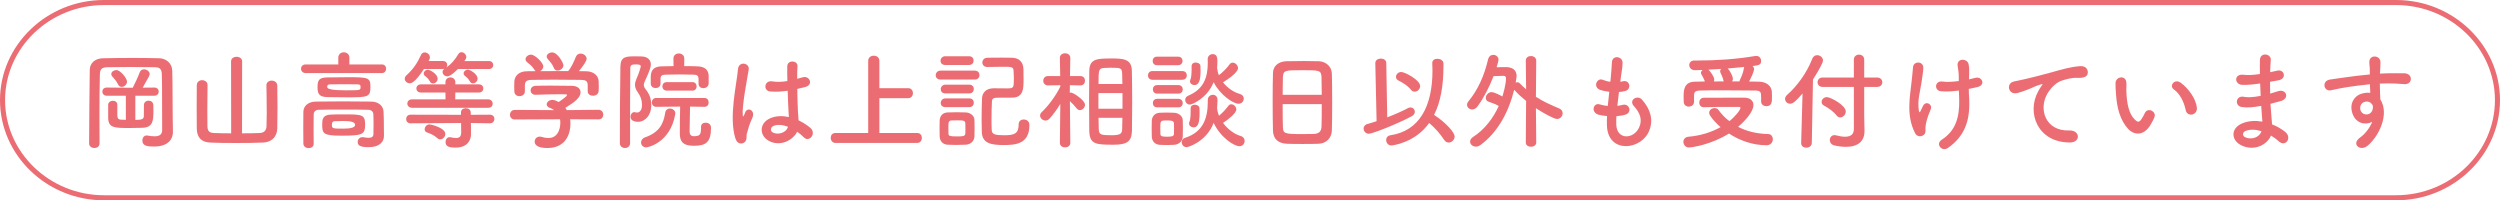
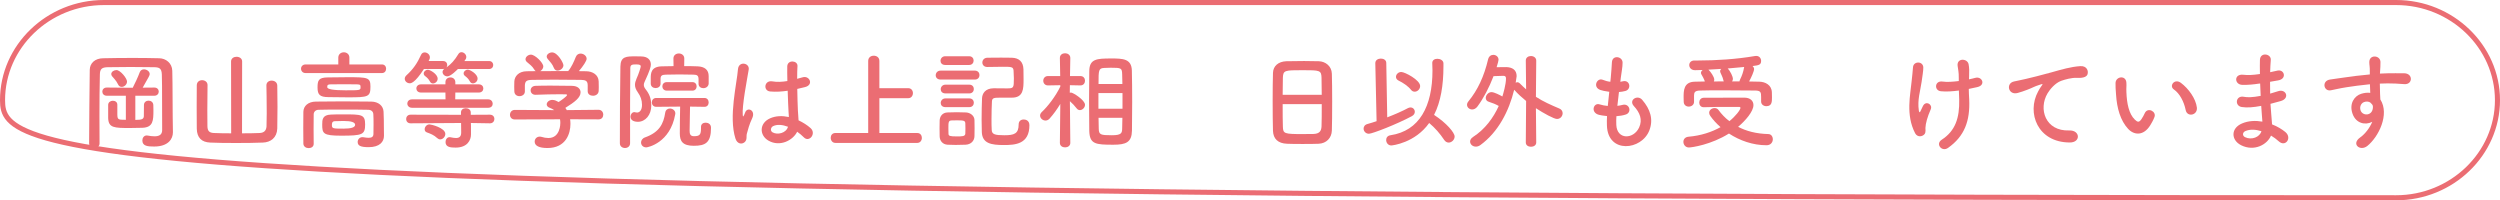
<svg xmlns="http://www.w3.org/2000/svg" id="_レイヤー_1" data-name="レイヤー_1" width="493" height="39.5" version="1.1" viewBox="0 0 493 39.5">
  <defs>
    <style>
      .st0 {
        fill: none;
        stroke: #eb6d73;
        stroke-miterlimit: 10;
      }

      .st1 {
        fill: #eb6d73;
      }
    </style>
  </defs>
-   <path class="st0" d="M492.5,19.75c0,10.587-9,19.25-20,19.25H20.5C9.5,39,.5,30.337.5,19.75S9.5.5,20.5.5h452c11,0,20,8.662,20,19.25Z" />
+   <path class="st0" d="M492.5,19.75c0,10.587-9,19.25-20,19.25C9.5,39,.5,30.337.5,19.75S9.5.5,20.5.5h452c11,0,20,8.662,20,19.25Z" />
  <g>
    <path class="st1" d="M34.098,26.061v.042c0,1.239-.861,2.792-3.695,2.792-1.218,0-2.331-.063-2.331-1.197,0-.504.315-.987.861-.987.063,0,.126,0,.189.021.462.084.924.147,1.344.147.861,0,1.512-.273,1.512-1.218,0-9.154-.042-10.624-.063-10.96-.042-1.197-.462-1.428-1.491-1.449-1.533-.021-3.107-.042-4.661-.042s-3.086.021-4.514.042c-1.197.021-1.533.378-1.554,1.449-.063,2.478-.084,5.228-.084,8.083,0,1.806,0,3.632.021,5.48v.021c0,.609-.504.903-1.008.903-.525,0-1.05-.315-1.05-.903v-.021c.042-4.703.042-9.805.126-14.487.021-1.344,1.05-2.268,2.625-2.289,1.848-.042,3.842-.063,5.858-.063,1.764,0,3.527.021,5.228.063,1.281.021,2.52.945,2.562,2.457.084,3.191.042,6.782.084,9.154l.042,2.96ZM26.686,18.88v4.766c1.365,0,1.638-.189,1.68-.735.021-.525.021-1.722.021-2.205,0-.567.462-.861.903-.861.462,0,.924.294.945.861,0,.252.021.63.021,1.029,0,2.016-.042,3.38-2.163,3.464-.798.021-1.638.042-2.457.042-3.107,0-4.241-.021-4.304-1.953v-2.625c.021-.525.483-.798.924-.798s.882.252.882.777v1.554c0,1.407,0,1.428,1.68,1.428v-4.745h-3.737c-.609,0-.903-.399-.903-.819,0-.399.294-.798.882-.798h.021l4.682.042h.42c.021-.063.042-.126.084-.189.336-.672.882-1.764,1.302-2.897.147-.378.483-.546.819-.546.546,0,1.134.399,1.134.924,0,.252-.084.42-1.386,2.688l2.289-.021h.021c.567,0,.861.399.861.798s-.294.819-.882.819h-3.737ZM23.264,16.612c-.336-.735-.987-1.344-1.176-1.596-.105-.147-.147-.273-.147-.42,0-.441.525-.777,1.029-.777.756,0,2.079,1.617,2.079,2.268,0,.588-.546,1.05-1.05,1.05-.294,0-.567-.147-.735-.525Z" />
    <path class="st1" d="M45.565,12.119c0-.609.546-.924,1.071-.924.567,0,1.113.315,1.113.924l-.021,14.172c1.302,0,2.541-.021,3.485-.063.84-.042,1.281-.462,1.344-1.281.021-.378.042-1.407.042-2.604,0-2.142-.042-4.871-.063-5.48v-.042c0-.609.504-.924,1.029-.924.546,0,1.092.315,1.113.966.021.525.042,2.352.042,4.199s-.021,3.695-.042,4.283c-.063,1.806-1.302,2.729-2.855,2.771-1.449.063-3.401.084-5.291.084-1.911,0-3.758-.021-5.06-.084-1.722-.063-2.625-.966-2.667-2.729,0-.567-.021-2.436-.021-4.304,0-1.848.021-3.716.021-4.283.021-.672.525-.987,1.05-.987s1.071.336,1.071.945v.042c-.021.609-.042,2.96-.042,4.997,0,1.449.021,2.729.021,3.086.021.84.273,1.302,1.26,1.344.945.042,2.163.063,3.422.063l-.021-14.172Z" />
    <path class="st1" d="M60.267,14.408c-.588,0-.903-.42-.903-.861,0-.42.315-.84.903-.84h6.446v-1.344c0-.693.546-1.05,1.092-1.05s1.092.357,1.092,1.05v1.344h6.425c.546,0,.819.42.819.84,0,.441-.273.861-.819.861h-15.054ZM73.662,24.486c0-.672,0-1.407-.042-1.974-.021-.483-.378-.84-.966-.861-1.596-.042-3.38-.042-5.123-.042-1.722,0-3.38,0-4.745.042-.525.021-.903.378-.924.861-.021.84-.021,1.89-.021,2.939s0,2.079.021,2.876v.042c0,.567-.483.84-.987.84-.525,0-1.029-.294-1.05-.882-.021-.924-.021-2.016-.021-3.128,0-1.092,0-2.205.021-3.149.021-1.155.945-1.995,2.457-2.016,1.596-.021,3.422-.042,5.312-.042s3.821.021,5.606.042c1.449.021,2.373.84,2.436,1.974.063,1.113.063,2.31.063,2.897,0,.252,0,1.26.021,1.827v.063c0,1.155-.84,2.226-3.023,2.226-1.638,0-2.163-.315-2.163-1.029,0-.483.357-.945.945-.945.063,0,.147,0,.21.021.378.063.714.105,1.008.105.567,0,.945-.168.945-.777,0,0,.021-.882.021-1.911ZM68.707,19.195c-1.365,0-2.834-.021-3.968-.042-1.659-.021-2.121-.462-2.121-1.89,0-1.386.189-1.974,1.995-1.995,1.155-.021,2.541-.042,3.884-.042,4.052,0,4.556.042,4.556,1.869,0,2.016-.462,2.1-4.346,2.1ZM67.699,22.554c3.611,0,4.304,0,4.304,1.974,0,2.037-.525,2.226-4.745,2.226-3.548,0-3.716-.441-3.716-2.184,0-.945.021-1.911,1.701-1.974.693-.042,1.575-.042,2.457-.042ZM70.408,16.633c-.777-.021-1.659-.021-2.541-.021s-1.785,0-2.646.021c-.567,0-.693.126-.693.546q0,.63,3.632.63c2.939,0,2.939-.021,2.939-.63,0-.336,0-.546-.693-.546ZM67.741,23.856c-.651,0-1.302.021-1.743.042-.252.021-.546.084-.546.735,0,.714.147.735,2.289.735q2.289,0,2.289-.756t-2.289-.756Z" />
    <path class="st1" d="M90.295,13.61c-.126.126-1.386,1.449-2.079,1.449-.525,0-.945-.42-.945-.861,0-.21.105-.441.357-.63-.084.021-.168.042-.252.042h-3.779c-1.806,2.792-2.562,2.813-2.792,2.813-.525,0-.987-.399-.987-.903,0-.21.105-.462.336-.672,1.302-1.176,2.142-2.394,2.876-4.031.147-.336.42-.483.714-.483.504,0,1.029.42,1.029.966,0,.147-.021.294-.105.441-.042.105-.105.189-.147.294h2.855c.546,0,.819.399.819.798,0,.168-.063.315-.147.462.924-.672,1.575-1.365,2.352-2.646.147-.252.378-.357.609-.357.462,0,.945.441.945.945,0,.315-.147.504-.378.798h4.871c.546,0,.819.399.819.777,0,.399-.273.798-.819.798h-6.152ZM96.615,24.318l-3.758-.063.021.588v1.68c0,1.113-.714,2.583-3.023,2.583-.966,0-1.995-.063-1.995-1.092,0-.483.294-.966.798-.966.063,0,.126,0,.189.021.378.084.756.147,1.071.147.609,0,1.029-.252,1.029-1.071v-.042l-.021-1.848-9.973.063c-.567,0-.861-.42-.861-.84s.294-.861.861-.861l9.952.021v-.462c0-.567.462-.84.945-.84s.987.273.987.861v.441l3.779-.021c.588,0,.882.42.882.84s-.294.861-.861.861h-.021ZM81.246,21.253c-.609,0-.924-.42-.924-.84,0-.399.315-.819.924-.819h6.614l-.021-1.344h-4.808c-.609,0-.924-.399-.924-.798,0-.42.315-.819.924-.819h4.808v-.42c0-.63.483-.945.987-.945.483,0,.966.315.966.945v.42h4.619c.609,0,.903.399.903.819,0,.399-.294.798-.903.798h-4.619l-.021,1.344h6.509c.567,0,.882.441.882.861,0,.399-.273.798-.882.798h-15.033ZM84.794,16.087c-.252-.483-.588-.798-.945-1.071-.21-.147-.294-.336-.294-.525,0-.378.378-.735.84-.735.399,0,1.911.84,1.911,1.764,0,.546-.483.945-.924.945-.231,0-.462-.126-.588-.378ZM86.222,27.236c-.63-.609-1.365-.882-2.058-1.134-.294-.105-.42-.357-.42-.609,0-.462.399-.966.945-.966.294,0,3.128.672,3.128,1.89,0,.546-.483,1.071-1.008,1.071-.21,0-.399-.084-.588-.252ZM92.667,16.066c-.252-.483-.588-.798-.945-1.071-.21-.147-.294-.336-.294-.525,0-.378.378-.735.84-.735.399,0,1.911.84,1.911,1.764,0,.546-.483.945-.924.945-.231,0-.462-.126-.588-.378Z" />
    <path class="st1" d="M112.429,23.52c.042.294.063.609.063.924,0,1.89-.882,4.745-4.535,4.745-1.638,0-2.52-.441-2.52-1.26,0-.525.399-.987.987-.987.105,0,.21,0,.336.042.462.147.945.231,1.386.231,2.352,0,2.352-2.813,2.352-2.981,0-.252-.021-.483-.063-.714l-8.902.042c-.651,0-.966-.462-.966-.924,0-.483.336-.966.945-.966l7.769.042c-.252-.168-.525-.336-.84-.441-.441-.147-.63-.42-.63-.693,0-.441.483-.882,1.113-.882.462,0,.903.231,1.239.42.546-.357,1.659-1.134,1.659-1.386,0-.084-.084-.126-.231-.126-.231-.021-.63-.021-1.113-.021-1.344,0-3.38.042-4.85.105h-.042c-.63,0-.945-.441-.945-.882,0-.42.315-.861.966-.882.903-.042,2.037-.042,3.149-.042,1.533,0,3.065.021,4.031.042,1.197.021,1.701.63,1.701,1.281,0,1.029-1.113,1.89-3.002,3.065.105.147.21.294.294.441l6.257-.063c.609,0,.924.483.924.966,0,.462-.294.924-.903.924l-5.627-.021ZM115.893,16.801c0-.882-.462-1.029-1.323-1.05-1.68-.021-3.569-.042-5.396-.042-1.491,0-2.96.021-4.262.042-1.155.021-1.344.315-1.407,1.05v1.239c0,.588-.525.924-1.071.924-.483,0-.987-.294-1.008-.945,0-.273-.021-.588-.021-.924,0-.357.021-.714.021-1.029.042-.987.819-1.995,2.457-2.016l1.764-.021c-.105-.063-.189-.168-.273-.294-.441-.735-.903-1.008-1.47-1.512-.189-.168-.273-.357-.273-.546,0-.462.525-.903,1.071-.903.798,0,2.436,1.596,2.436,2.331,0,.378-.273.735-.609.924,1.848-.021,3.674-.021,5.522-.021.609-.693,1.155-1.911,1.491-2.771.189-.483.567-.672.945-.672.588,0,1.197.441,1.197,1.029,0,.399-.672,1.428-1.533,2.436.483,0,.987.021,1.47.021,1.239.021,2.394.693,2.436,1.995.021.294.021.735.021,1.134,0,.294,0,.567-.021.777-.042.609-.588.924-1.113.924-.546,0-1.05-.294-1.05-.882v-1.197ZM109.951,13.925c-.294,0-.567-.147-.714-.504-.294-.777-.756-1.239-1.239-1.806-.126-.147-.189-.315-.189-.462,0-.441.525-.819,1.071-.819,1.071,0,2.226,2.058,2.226,2.541,0,.567-.609,1.05-1.155,1.05Z" />
    <path class="st1" d="M123.267,29.189c-.525,0-1.029-.315-1.029-.924,0-3.821.021-10.729.105-15.159.042-1.995,1.155-1.995,3.044-1.995.399,0,.798,0,1.155.021,1.197.042,1.806.693,1.806,1.596,0,.399-.126,1.029-1.239,3.422-.105.21-.147.399-.147.588,0,.273.105.546.336.84.735.924,1.134,1.827,1.134,3.254,0,1.827-1.155,3.191-2.646,3.191-.357,0-1.449-.084-1.449-1.008,0-.462.315-.903.756-.903.084,0,.147.021.231.042.105.021.189.042.294.042.462,0,.987-.399.987-1.512,0-.966-.294-1.722-.819-2.457-.399-.567-.567-1.029-.567-1.491,0-.378.105-.756.294-1.197.462-1.008.84-2.268.84-2.415,0-.252-.105-.42-.861-.42-.777,0-1.197.021-1.197.735-.021,1.953-.042,4.43-.042,7.034v7.79c0,.609-.504.924-.987.924ZM126.416,28.097c0-.399.252-.819.798-1.008,2.813-1.008,3.632-2.667,3.968-4.871.084-.567.504-.819.924-.819.525,0,1.071.378,1.071.966,0,.042,0,.105-.021.168-.987,5.669-5.438,6.53-5.711,6.53-.651,0-1.029-.462-1.029-.966ZM137.754,16.507v-.861c0-.756-.294-.903-.966-.924-.84-.021-1.848-.042-2.813-.042-.987,0-1.953.021-2.708.042-.777.021-1.008.231-1.008.861v.903c0,.588-.483.882-.966.882s-.966-.294-.966-.882v-1.05c0-.966.042-2.289,2.142-2.352.735-.021,1.533-.042,2.352-.042l-.021-1.491v-.021c0-.651.525-.987,1.071-.987.525,0,1.071.336,1.071.987v.021l-.021,1.491c.924,0,1.848,0,2.667.042,1.365.063,2.163.672,2.163,1.932v1.47c-.042.588-.546.903-1.05.903-.483,0-.945-.294-.945-.861v-.021ZM138.237,25.032c0-.588.441-.84.903-.84.336,0,1.071.147,1.071,1.008,0,2.981-1.134,3.548-3.401,3.548-2.184,0-2.75-.903-2.75-2.415,0-.714.021-3.926.063-5.312l-4.724.042c-.567,0-.861-.441-.861-.882,0-.42.294-.861.861-.861h9.532c.546,0,.819.441.819.882s-.273.861-.798.861h-.021l-2.855-.042c-.021,1.26-.084,3.716-.084,4.745,0,.567.084,1.092.84,1.092,1.176,0,1.407-.315,1.407-1.596v-.231ZM131.497,17.872c-.588,0-.882-.42-.882-.84s.294-.84.882-.84h5.06c.546,0,.819.42.819.84s-.273.84-.819.84h-5.06Z" />
    <path class="st1" d="M145.022,27.299c-.672-2.121-.609-4.829-.336-7.37s.735-4.892.84-6.257c.126-1.701,2.331-1.281,2.121.042-.147.945-.504,2.771-.777,4.556s-.483,3.548-.399,4.388c.042.378.063.441.273.021.063-.126.21-.504.252-.609.483-1.008,2.079-.294,1.323,1.281-.273.567-.483,1.134-.651,1.659s-.294.987-.378,1.323c-.168.588.105,1.176-.42,1.68-.546.504-1.491.42-1.848-.714ZM151.552,27.74c-1.827-1.05-1.869-3.443.315-4.409,1.134-.504,2.415-.525,3.695-.252,0-.336-.042-.651-.063-1.05-.063-.861-.105-2.478-.168-4.136-1.134.168-2.247.252-3.443.147-1.449-.126-1.197-2.268.42-1.995.924.168,1.932.105,2.96-.063-.021-1.176-.042-2.247-.021-2.897.042-1.365,2.1-1.176,2.016-.042-.042.588-.063,1.47-.063,2.499.357-.105.735-.189,1.071-.294,1.365-.42,2.268,1.491.462,1.932-.504.126-1.008.252-1.512.357.021,1.638.084,3.275.126,4.304.021.525.105,1.218.126,1.89.882.42,1.722.945,2.373,1.533,1.197,1.092-.294,2.918-1.344,1.806-.378-.378-.819-.756-1.302-1.092-.798,1.659-3.359,3.065-5.648,1.764ZM155.374,24.99c-1.05-.399-2.1-.504-2.897-.126-.504.231-.63.945-.126,1.239,1.008.567,2.708.126,3.044-1.113h-.021Z" />
    <path class="st1" d="M164.742,28.181c-.609,0-.924-.504-.924-1.008,0-.483.294-.945.924-.945h6.467v-14.214c0-.693.546-1.029,1.092-1.029.567,0,1.113.336,1.113,1.029v5.375h5.69c.609,0,.924.483.924.966,0,.504-.315,1.008-.924,1.008h-5.69v6.866h7.475c.609,0,.903.483.903.966s-.315.987-.903.987h-16.146Z" />
    <path class="st1" d="M185.49,15.689c-.672,0-.966-.42-.966-.84,0-.462.336-.924.966-.924h6.74c.63,0,.924.441.924.882s-.294.882-.924.882h-6.74ZM190.403,28.538c-.609.021-1.281.042-1.953.042-.567,0-1.113-.021-1.596-.042-.945-.063-1.533-.735-1.554-1.659,0-.546-.021-1.092-.021-1.617s.021-1.029.021-1.491c.021-.798.525-1.554,1.533-1.596.588-.021,1.218-.042,1.848-.042s1.239.021,1.785.042c.798.021,1.68.588,1.701,1.491.021.483.021,1.05.021,1.617s0,1.113-.021,1.575c-.021.945-.714,1.638-1.764,1.68ZM186.393,12.812c-.63,0-.924-.399-.924-.819,0-.441.336-.903.924-.903h4.724c.588,0,.882.42.882.861,0,.42-.294.861-.882.861h-4.724ZM186.435,18.418c-.63,0-.924-.399-.924-.819,0-.441.336-.903.924-.903h4.724c.588,0,.882.42.882.861,0,.42-.294.861-.882.861h-4.724ZM186.435,21.127c-.63,0-.924-.399-.924-.819,0-.441.336-.903.924-.903h4.724c.588,0,.882.42.882.861,0,.42-.294.861-.882.861h-4.724ZM190.382,25.347c0-.378,0-.756-.021-1.05-.042-.525-.357-.567-1.68-.567-.357,0-.735,0-1.071.021-.588.042-.588.42-.588,1.575,0,.378.021.756.021,1.071.021.399.231.504,1.617.504,1.05,0,1.659,0,1.701-.525.021-.294.021-.672.021-1.029ZM194.686,13.211c-.651,0-.966-.441-.966-.882,0-.462.336-.924.987-.945.861-.021,1.785-.021,2.729-.021.693,0,1.407,0,2.1.021,1.407.042,2.247.777,2.289,2.289.021.525.021,1.281.021,1.974,0,1.869-.021,3.611-2.31,3.611h-2.079c-1.449,0-1.806.021-1.848.756-.042.924-.084,2.226-.084,3.464,0,.777,0,1.533.042,2.163.042.84.609,1.029,2.478,1.029,1.953,0,2.834-.294,2.834-2.142,0-.672.483-.966.987-.966.252,0,1.134.084,1.134,1.134,0,3.737-2.813,3.905-5.018,3.905-2.499,0-4.283-.294-4.367-2.562-.021-.609-.042-1.491-.042-2.457,0-1.47.042-3.128.084-4.199.042-.924.609-1.953,2.289-1.974.798,0,1.722.021,2.541.021,1.407,0,1.449-.042,1.449-1.974,0-.483-.021-.987-.063-1.554-.063-.714-.42-.735-2.1-.735-.966,0-1.974.021-3.065.042h-.021Z" />
    <path class="st1" d="M211.067,28.181c0,.588-.525.882-1.029.882-.525,0-1.029-.294-1.029-.882v-.021l.084-7.664c-.651,1.071-1.365,2.058-2.121,2.897-.252.273-.525.378-.798.378-.567,0-1.071-.462-1.071-.987,0-.231.105-.462.336-.693,1.155-1.071,2.708-3.065,3.653-5.018v-.273l-2.415.042h-.021c-.609,0-.924-.462-.924-.924s.315-.924.945-.924h2.394l-.063-3.548v-.021c0-.63.504-.924,1.029-.924.504,0,1.029.315,1.029.924v.021s-.042,1.659-.063,3.548h2.037c.63,0,.924.462.924.924s-.294.924-.903.924h-.021l-2.058-.042c0,.525-.021,1.029-.021,1.491.084-.021.147-.042.231-.042.42,0,2.771,1.491,2.771,2.415,0,.546-.504,1.05-1.008,1.05-.231,0-.462-.105-.651-.357-.336-.441-.861-1.008-1.323-1.407.021,3.275.084,8.209.084,8.209v.021ZM214.762,19.951c0-2.121.021-4.241.042-5.921.021-2.415,1.47-2.499,4.304-2.499,2.268,0,4.031.021,4.094,2.373.042,1.764.063,3.989.063,6.236,0,1.953-.021,3.905-.042,5.606-.042,2.31-1.155,2.792-3.674,2.792-3.506,0-4.682-.105-4.745-2.75-.021-1.638-.042-3.737-.042-5.837ZM221.355,18.355h-4.745v3.086h4.745v-3.086ZM221.334,16.57c-.021-.693-.021-1.344-.042-1.911-.042-1.239-.147-1.302-2.268-1.302-.441,0-.882.021-1.281.042-1.092.063-1.113.399-1.113,3.17h4.703ZM216.631,23.226c0,.777.021,1.512.042,2.142.021,1.197.336,1.302,2.583,1.302,1.953,0,2.016-.462,2.037-1.365.021-.63.021-1.344.042-2.079h-4.703Z" />
-     <path class="st1" d="M227.28,15.731c-.609,0-.903-.42-.903-.861,0-.42.294-.861.903-.861h5.858c.609,0,.903.42.903.861,0,.42-.294.861-.903.861h-5.858ZM231.5,28.559c-.441.021-.945.042-1.428.042s-.966-.021-1.386-.042c-.945-.063-1.533-.735-1.554-1.659,0-.546-.021-1.071-.021-1.596,0-.504.021-1.008.021-1.47.021-.798.525-1.533,1.533-1.596.399-.021.84-.042,1.302-.042.546,0,1.113.021,1.596.042.798.042,1.659.588,1.68,1.491.021.483.021,1.05.021,1.596s0,1.092-.021,1.554c-.021.945-.693,1.617-1.743,1.68ZM228.141,12.854c-.567,0-.84-.42-.84-.84s.273-.84.84-.84h4.199c.567,0,.861.42.861.84s-.294.84-.861.84h-4.199ZM228.183,18.46c-.567,0-.84-.42-.84-.84s.273-.84.84-.84h4.199c.567,0,.861.42.861.84s-.294.84-.861.84h-4.199ZM228.183,21.169c-.567,0-.84-.42-.84-.84s.273-.84.84-.84h4.199c.567,0,.861.42.861.84s-.294.84-.861.84h-4.199ZM231.521,25.389c0-.378,0-.777-.021-1.071-.042-.504-.441-.567-1.344-.567-1.344,0-1.344.021-1.344,1.617,0,.378.021.777.021,1.092.021.273.105.504,1.281.504,1.197,0,1.365-.21,1.386-.525.021-.294.021-.672.021-1.05ZM238.177,19.699c0-.651.525-1.008,1.008-1.008.462,0,.903.315.903,1.008,0,.546-.042,1.071-.084,1.596,0,.042.021.084.021.126.042.483.168.945.357,1.407.672-.546,1.407-1.344,1.827-1.932.168-.252.378-.336.609-.336.483,0,.987.504.987,1.029,0,.693-1.512,1.932-2.625,2.646.924,1.239,2.226,2.226,3.485,2.583.546.147.777.567.777.966,0,.525-.378,1.05-1.029,1.05-.987,0-3.674-1.638-5.081-4.598-1.407,3.674-4.976,4.787-5.333,4.787-.588,0-.966-.504-.966-.987,0-.357.189-.714.672-.861,3.59-1.155,4.472-3.926,4.472-7.118v-.357ZM240.024,13.484c.063.462.147.903.336,1.344.756-.546,1.617-1.449,2.1-2.121.168-.252.399-.357.63-.357.525,0,1.05.525,1.05,1.092,0,.21-.168,1.071-2.96,2.792.882,1.113,2.121,1.974,3.317,2.289.525.147.777.525.777.924,0,.504-.399,1.008-1.029,1.008-1.092,0-3.674-1.785-4.913-4.241-1.302,3.191-4.262,4.409-4.682,4.409-.546,0-.924-.462-.924-.945,0-.315.168-.63.609-.819,3.002-1.26,3.842-3.548,3.842-6.488,0-.21-.021-.441-.021-.672v-.042c0-.63.504-.987.987-.987.903,0,.924.84.924,1.47,0,.441-.021.861-.063,1.281l.021.063ZM234.481,24.36c0-.105.021-.231.084-.357.231-.525.231-1.638.231-2.646,0-.504.399-.714.798-.714.462,0,.924.252.945.693.021.315.021.651.021.987,0,2.31-.504,2.792-1.197,2.792-.441,0-.882-.294-.882-.756ZM234.67,16.024c0-.105.021-.231.084-.357.231-.525.231-1.617.231-2.625,0-.504.399-.714.798-.714.462,0,.924.252.945.693.021.315.021.651.021.987,0,1.68-.273,2.771-1.197,2.771-.441,0-.882-.294-.882-.756Z" />
    <path class="st1" d="M260.038,28.349c-.924.042-2.058.042-3.17.042-1.092,0-2.184,0-3.045-.042-1.826-.063-2.729-.987-2.792-2.541-.042-1.365-.063-3.653-.063-5.942,0-2.037.021-4.094.063-5.501.042-1.344,1.05-2.226,2.624-2.289.798-.021,2.163-.042,3.507-.042,1.112,0,2.204.021,2.918.042,1.281.042,2.52.945,2.562,2.457.042,1.281.063,3.38.063,5.48,0,2.31-.021,4.619-.063,5.732-.042,1.47-1.092,2.541-2.604,2.604ZM260.647,18.691c0-1.323-.021-2.541-.042-3.38-.042-1.449-.357-1.47-3.717-1.47-3.548,0-3.842.021-3.905,1.47-.021.861-.042,2.058-.042,3.38h7.706ZM252.941,20.539c0,1.764,0,3.443.042,4.451.042,1.365.273,1.449,3.843,1.449.818,0,1.658,0,2.204-.021,1.176-.042,1.533-.588,1.575-1.491.042-1.05.042-2.708.042-4.388h-7.706Z" />
    <path class="st1" d="M271.211,12.476v-.021c0-.609.546-.903,1.092-.903.525,0,1.071.273,1.071.861l.188,10.729c1.575-.609,3.045-1.26,4.095-1.827.168-.084.336-.126.504-.126.482,0,.84.399.84.861,0,.315-.168.63-.588.861-2.919,1.575-7.811,3.464-8.462,3.464-.63,0-1.05-.504-1.05-1.008,0-.399.231-.777.798-.924.567-.168,1.176-.336,1.764-.546l-.252-11.422ZM274.361,28.685c-.63,0-1.008-.546-1.008-1.071,0-.441.252-.861.861-.945,5.669-.861,8.272-5.648,8.272-12.787,0-.462-.021-.945-.042-1.428v-.042c0-.567.482-.819,1.008-.819.566,0,1.176.315,1.196.882v.63c0,3.674-.524,6.95-1.848,9.553,2.478,1.617,4.053,3.506,4.053,4.262,0,.651-.588,1.197-1.176,1.197-.315,0-.651-.168-.882-.525-.84-1.26-1.806-2.373-2.961-3.338-2.792,3.947-7.265,4.43-7.475,4.43ZM278.246,17.704c-.567-.714-1.554-1.386-2.436-1.806-.357-.168-.525-.462-.525-.735,0-.483.441-.966,1.05-.966.693,0,3.717,1.575,3.717,2.771,0,.609-.525,1.113-1.071,1.113-.272,0-.524-.105-.734-.378Z" />
    <path class="st1" d="M300.946,19.909c-.798-.651-1.596-1.365-2.33-2.184l-.021-.021c-1.028,4.22-3.149,8.335-6.655,10.897-.315.231-.63.315-.903.315-.65,0-1.134-.462-1.134-1.008,0-.294.168-.63.588-.903,2.352-1.512,4.011-3.779,5.061-6.11-.63-.357-1.218-.588-1.953-.819-.42-.126-.608-.42-.608-.756,0-.546.504-1.155,1.134-1.155.546,0,1.7.609,2.142.861.168-.525.714-2.394.714-3.527,0-.378-.126-.546-.525-.546h-.062s-1.05.042-1.869.063c-.882,2.289-1.994,4.388-3.17,5.984-.315.42-.693.588-1.05.588-.546,0-1.008-.42-1.008-.924,0-.21.084-.441.272-.672,1.848-2.247,3.087-4.934,3.885-8.293.146-.609.588-.882,1.028-.882.525,0,1.029.378,1.029.966,0,.105-.126.735-.378,1.47.798-.021,1.596-.021,1.932-.021,1.154.042,2.016.546,2.016,1.785,0,.063,0,.126-.189,1.302.105-.063.231-.105.336-.105.168,0,.336.084.483.231.42.441.84.819,1.238,1.176l-.062-5.669v-.021c0-.588.504-.882,1.008-.882.524,0,1.05.315,1.05.903l-.063,7.139c1.449.945,2.939,1.596,4.619,2.31.462.189.651.567.651.924,0,.567-.441,1.134-1.113,1.134-.588,0-2.624-1.113-4.157-2.121l.063,6.761c0,.567-.525.84-1.029.84-.524,0-1.028-.273-1.028-.84l.062-8.188Z" />
    <path class="st1" d="M318.734,24.612c.126,3.002,3.401,2.876,4.493.546.734-1.575.146-2.96-1.029-4.241-1.092-1.197.714-2.31,1.638-1.239,1.638,1.89,2.226,3.884,1.428,6.005-1.512,3.989-8.209,4.682-8.377-.924-.021-.588-.021-1.218.021-1.869-.756-.063-1.344-.189-1.616-.252-1.701-.462-1.05-2.457.146-2.058.483.147,1.029.273,1.617.315.084-.924.188-1.848.294-2.792-.798-.105-1.47-.252-1.743-.357-1.596-.546-.672-2.478.441-2.016.462.189.986.336,1.512.399.021-.252.062-.525.084-.777.126-1.323.168-2.121.23-3.107.105-1.47,2.1-1.134,2.1.105,0,.987-.21,1.785-.356,3.023-.021.252-.063.504-.084.756.188-.021.356-.063.524-.105,1.365-.315,1.722,1.554.483,1.911-.42.126-.84.168-1.281.21-.126.945-.23,1.848-.314,2.729.356-.042.692-.105,1.008-.189,1.386-.378,1.91,1.47.672,1.89-.567.189-1.218.294-1.869.336-.042.609-.042,1.176-.021,1.701Z" />
    <path class="st1" d="M333.057,29.084c-.693,0-1.092-.567-1.092-1.113,0-.483.314-.945,1.008-1.008,2.456-.21,4.598-.924,6.319-1.89-.798-.693-1.47-1.428-2.016-2.205-.168-.231-.23-.441-.23-.63,0-.546.546-.924,1.07-.924.294,0,.567.105.756.357.588.798,1.281,1.554,2.163,2.226,1.196-.966,2.184-2.226,2.184-2.625,0-.126-.105-.189-.315-.189h-2.016c-1.512,0-3.254,0-4.892.063h-.042c-.567,0-.861-.462-.861-.903,0-.483.294-.966.903-.966,2.456-.021,5.479-.021,7.979-.021,1.176,0,1.806.63,1.806,1.47,0,1.26-1.575,3.065-3.023,4.283,1.596.84,3.548,1.365,5.941,1.428.588,0,.903.504.903,1.029,0,.567-.399,1.176-1.239,1.176-2.708,0-5.291-.924-7.411-2.31-3.507,2.205-7.328,2.75-7.895,2.75ZM334.065,20.077c0,.609-.525.945-1.05.945-.483,0-.987-.315-.987-.966,0-.294-.021-.567-.021-.84,0-1.344,0-3.086,2.246-3.107.63,0,1.281-.042,1.953-.042-.126-.357-.273-.63-.378-.84-.357-.588-.399-.735-.399-.861,0-.231.147-.42.336-.567-.524.021-1.028.021-1.47.042-.776.021-1.176-.504-1.176-1.008,0-.462.336-.903,1.008-.903h.798c3.443,0,7.496-.252,11.149-.882.084-.021.168-.021.252-.021.65,0,.966.504.966.987,0,.798-.504.861-1.68,1.008.168.168.294.357.294.588,0,.441-.546,1.659-.987,2.457.693,0,1.386.021,2.037.042,1.134.021,2.414.63,2.456,2.1.021.252.021.63.021,1.008,0,.819,0,1.722-1.113,1.722-.504,0-1.028-.315-1.028-.924v-.903c0-.882-.063-1.239-1.134-1.26-1.764-.021-4.157-.042-6.425-.042-1.659,0-3.255,0-4.451.042-1.134.021-1.197.42-1.218.987v1.239ZM339.86,15.857c-.084-.399-.21-.693-.315-.924-.104-.231-.188-.42-.252-.567-.042-.105-.084-.21-.084-.315,0-.189.084-.336.21-.462-.882.063-1.722.105-2.52.147l.063.063c.336.315,1.092,1.344,1.092,1.911,0,.126-.042.252-.084.357.63,0,1.302-.021,1.952-.021l-.062-.189ZM343.03,16.045c.021-.126.063-.273.147-.441.314-.63.608-1.407.756-2.31,0-.021.021-.063.021-.084-1.028.105-2.162.21-3.254.294.524.525,1.028,1.596,1.028,2.058,0,.189-.062.336-.168.483h1.47Z" />
-     <path class="st1" d="M355.463,18.439c-1.322,1.512-1.868,2.016-2.456,2.016-.567,0-.987-.441-.987-.945,0-.252.105-.525.357-.756,2.058-1.827,3.905-4.346,5.018-7.202.189-.462.567-.672.945-.672.566,0,1.154.441,1.154,1.05,0,.546-1.26,2.646-1.974,3.737l-.23,12.514c-.021.63-.546.945-1.092.945-.504,0-1.008-.294-1.008-.903v-.042l.272-9.742ZM365.583,17.137h-6.193c-.63,0-.966-.462-.966-.924s.336-.924.966-.924h6.193v-3.527c0-.672.504-.987,1.029-.987.504,0,1.008.315,1.008.987v3.527h2.562c.672,0,1.008.462,1.008.924s-.336.924-1.008.924h-2.562v5.564l.062,3.023v.105c0,2.058-1.322,3.128-3.653,3.128-.672,0-1.428-.084-2.268-.273-.65-.147-.924-.609-.924-1.071,0-.483.336-.966.924-.966.105,0,.21.021.315.042.714.189,1.302.273,1.764.273,1.322,0,1.742-.651,1.742-1.533v-8.293ZM362.182,22.785c-.566-.756-1.596-1.491-2.478-1.953-.336-.168-.482-.441-.482-.735,0-.462.42-.945,1.05-.945.672,0,3.716,1.575,3.716,2.834,0,.63-.546,1.176-1.112,1.176-.252,0-.483-.126-.693-.378Z" />
    <path class="st1" d="M377.661,26.271c-1.89-3.632-.924-7.622-.693-10.204.105-1.197.231-1.869.273-2.771.062-1.302,2.036-1.281,2.036.042,0,.651-.188,1.743-.336,2.813-.252,1.764-.86,3.569-.546,5.648.063.357.189.504.357.063.104-.252.336-.672.44-.924.567-1.197,1.974-.357,1.554.609-.672,1.533-1.008,2.771-1.05,3.674-.021.231.126.84-.168,1.218-.42.525-1.406.693-1.868-.168ZM388.285,15.647c.462-.105.882-.189,1.238-.294,1.344-.378,2.163,1.449.378,1.827-.546.126-1.092.252-1.658.357,0,.609.042,1.239.084,2.079.188,4.199-.903,7.244-4.179,9.553-1.218.861-2.54-.777-1.238-1.617,2.688-1.743,3.527-4.304,3.443-7.895-.021-.651-.042-1.239-.063-1.806-1.238.168-2.436.252-3.527.147-1.406-.126-1.28-2.163.336-1.911.84.126,1.995.042,3.171-.105v-.546c.021-1.281-.147-1.701-.231-2.478-.168-1.554,1.911-1.47,2.163-.315.146.714.146,1.428.104,2.499l-.021.504Z" />
    <path class="st1" d="M401.915,18.04c.21-.399.399-.735.672-1.092.336-.441.231-.42-.168-.294-1.574.504-1.218.504-2.646,1.05-.672.252-1.26.462-1.89.63-1.848.504-2.394-1.911-.714-2.268.441-.105,1.659-.336,2.331-.504,1.028-.252,2.855-.672,4.997-1.281,2.162-.609,3.884-1.113,5.731-1.239,1.302-.084,1.659.945,1.428,1.617-.126.357-.588.777-2.058.693-1.07-.063-2.414.336-3.128.588-1.176.42-2.226,1.68-2.688,2.457-1.848,3.086-.441,7.496,4.262,7.328,2.205-.084,2.331,2.394.105,2.373-6.341-.021-8.524-5.837-6.236-10.057Z" />
    <path class="st1" d="M419.661,25.41c-1.512-1.638-2.205-4.073-2.373-6.719-.084-1.197-.126-1.575-.104-2.331.042-1.323,2.078-1.596,2.142-.021.042.819-.042.861,0,1.827.084,2.205.482,4.283,1.658,5.417.546.525.819.588,1.281-.042.252-.357.546-.903.692-1.239.567-1.218,2.31-.336,1.911.756-.21.588-.588,1.239-.819,1.617-1.344,2.184-3.212,1.995-4.388.735ZM431.019,21.714c-.336-1.68-1.196-3.296-2.33-4.073-1.008-.693.126-2.247,1.386-1.302,1.49,1.113,2.939,3.086,3.149,4.871.168,1.533-1.911,1.953-2.205.504Z" />
    <path class="st1" d="M445.49,16.486c-1.092.168-2.142.273-3.297.252-1.616-.042-1.7-2.226.21-1.995.861.105,1.827.063,3.255-.147-.021-1.113-.021-2.1,0-2.771.042-1.617,2.226-1.239,2.142-.021-.063.756-.105,1.596-.126,2.436.44-.084.924-.21,1.428-.315,1.386-.315,1.952,1.638.126,1.932-.567.084-1.092.189-1.575.273,0,.777,0,1.554.021,2.331.504-.147,1.028-.294,1.596-.483,1.554-.504,2.352,1.428.482,1.953-.734.21-1.406.399-2.016.546.042.714.084,1.365.147,1.974.062.567.126,1.323.168,2.079,1.05.399,1.952.966,2.604,1.491,1.406,1.155.042,3.065-1.281,1.848-.44-.399-.966-.798-1.532-1.134-.735,1.785-3.297,3.191-5.879,1.911-1.995-.987-2.121-3.338.168-4.304,1.28-.546,2.688-.588,4.01-.357-.021-.441-.062-.882-.104-1.365-.042-.504-.084-1.092-.126-1.743-1.659.315-2.771.378-3.821.231-1.491-.21-1.239-2.373.44-2.016.609.126,1.659.126,3.275-.189-.042-.798-.084-1.617-.104-2.436l-.21.021ZM442.781,25.851c-.546.231-.65.903-.062,1.197,1.28.63,2.918,0,3.233-1.176-1.134-.357-2.247-.42-3.171-.021Z" />
    <path class="st1" d="M463.928,22.449c-.735-2.037.398-3.548,1.68-3.947.608-.189,1.238-.273,1.806-.189-.021-.462-.042-1.092-.063-1.701-1.764.168-3.506.42-4.598.588-1.512.231-2.499.504-3.129.609-1.406.252-1.826-1.848-.168-2.121.84-.147,2.205-.294,3.087-.441,1.05-.168,2.939-.399,4.787-.567v-.378c.021-1.302-.105-1.386-.105-2.058,0-1.533,2.121-1.386,2.205-.063.021.483-.042,1.449-.084,2.016,0,.105-.021.21-.021.315.609-.042,1.155-.063,1.617-.063,1.028,0,1.764-.021,3.191,0,1.764.042,1.68,2.268,0,2.142-1.491-.126-1.995-.126-3.297-.147-.482,0-.986.021-1.532.042.021.672.042,1.323.042,1.932,0,.294.042.735.062,1.197,1.869,2.939-.356,7.391-2.582,9.175-1.407,1.113-3.233-.378-1.407-1.68,1.008-.714,1.89-1.89,2.394-3.086-1.386.714-3.212.315-3.884-1.575ZM467.456,20.245c-.294-.252-.903-.294-1.344-.084-.504.231-.84.882-.609,1.596.378,1.134,2.205,1.134,2.415-.357.062-.441,0-.63-.126-.798-.105-.126-.21-.252-.336-.357Z" />
  </g>
</svg>